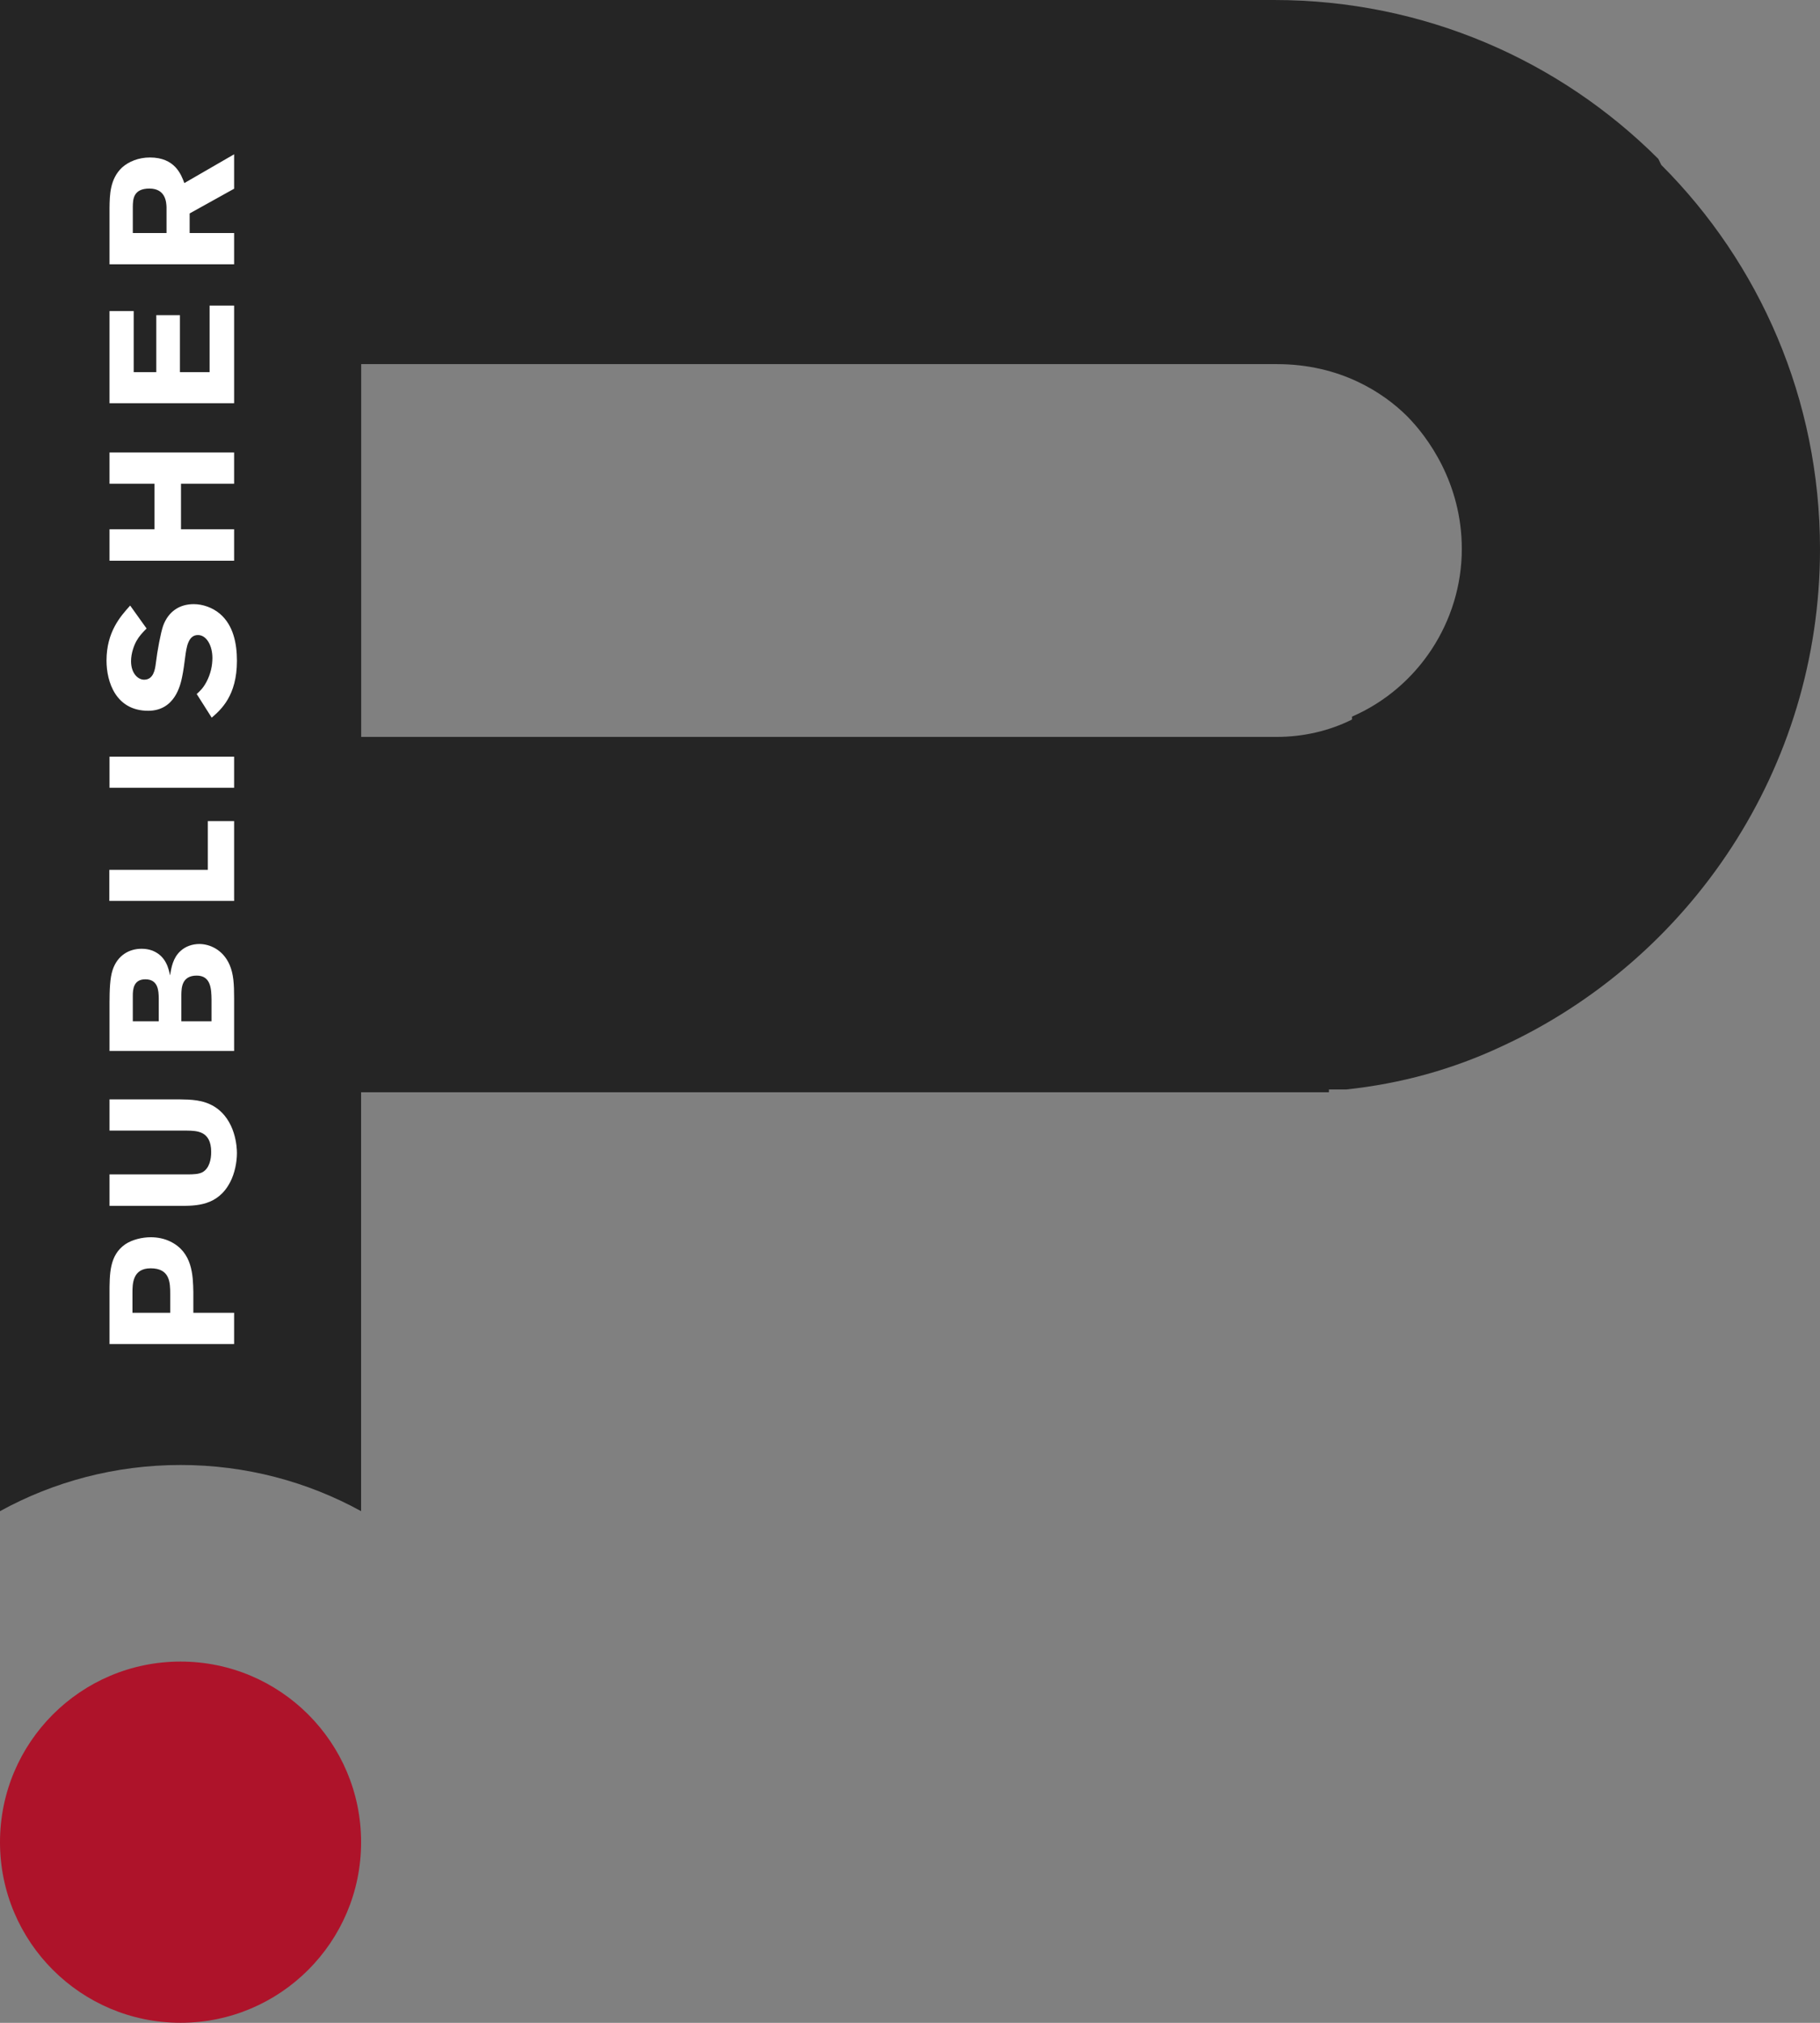
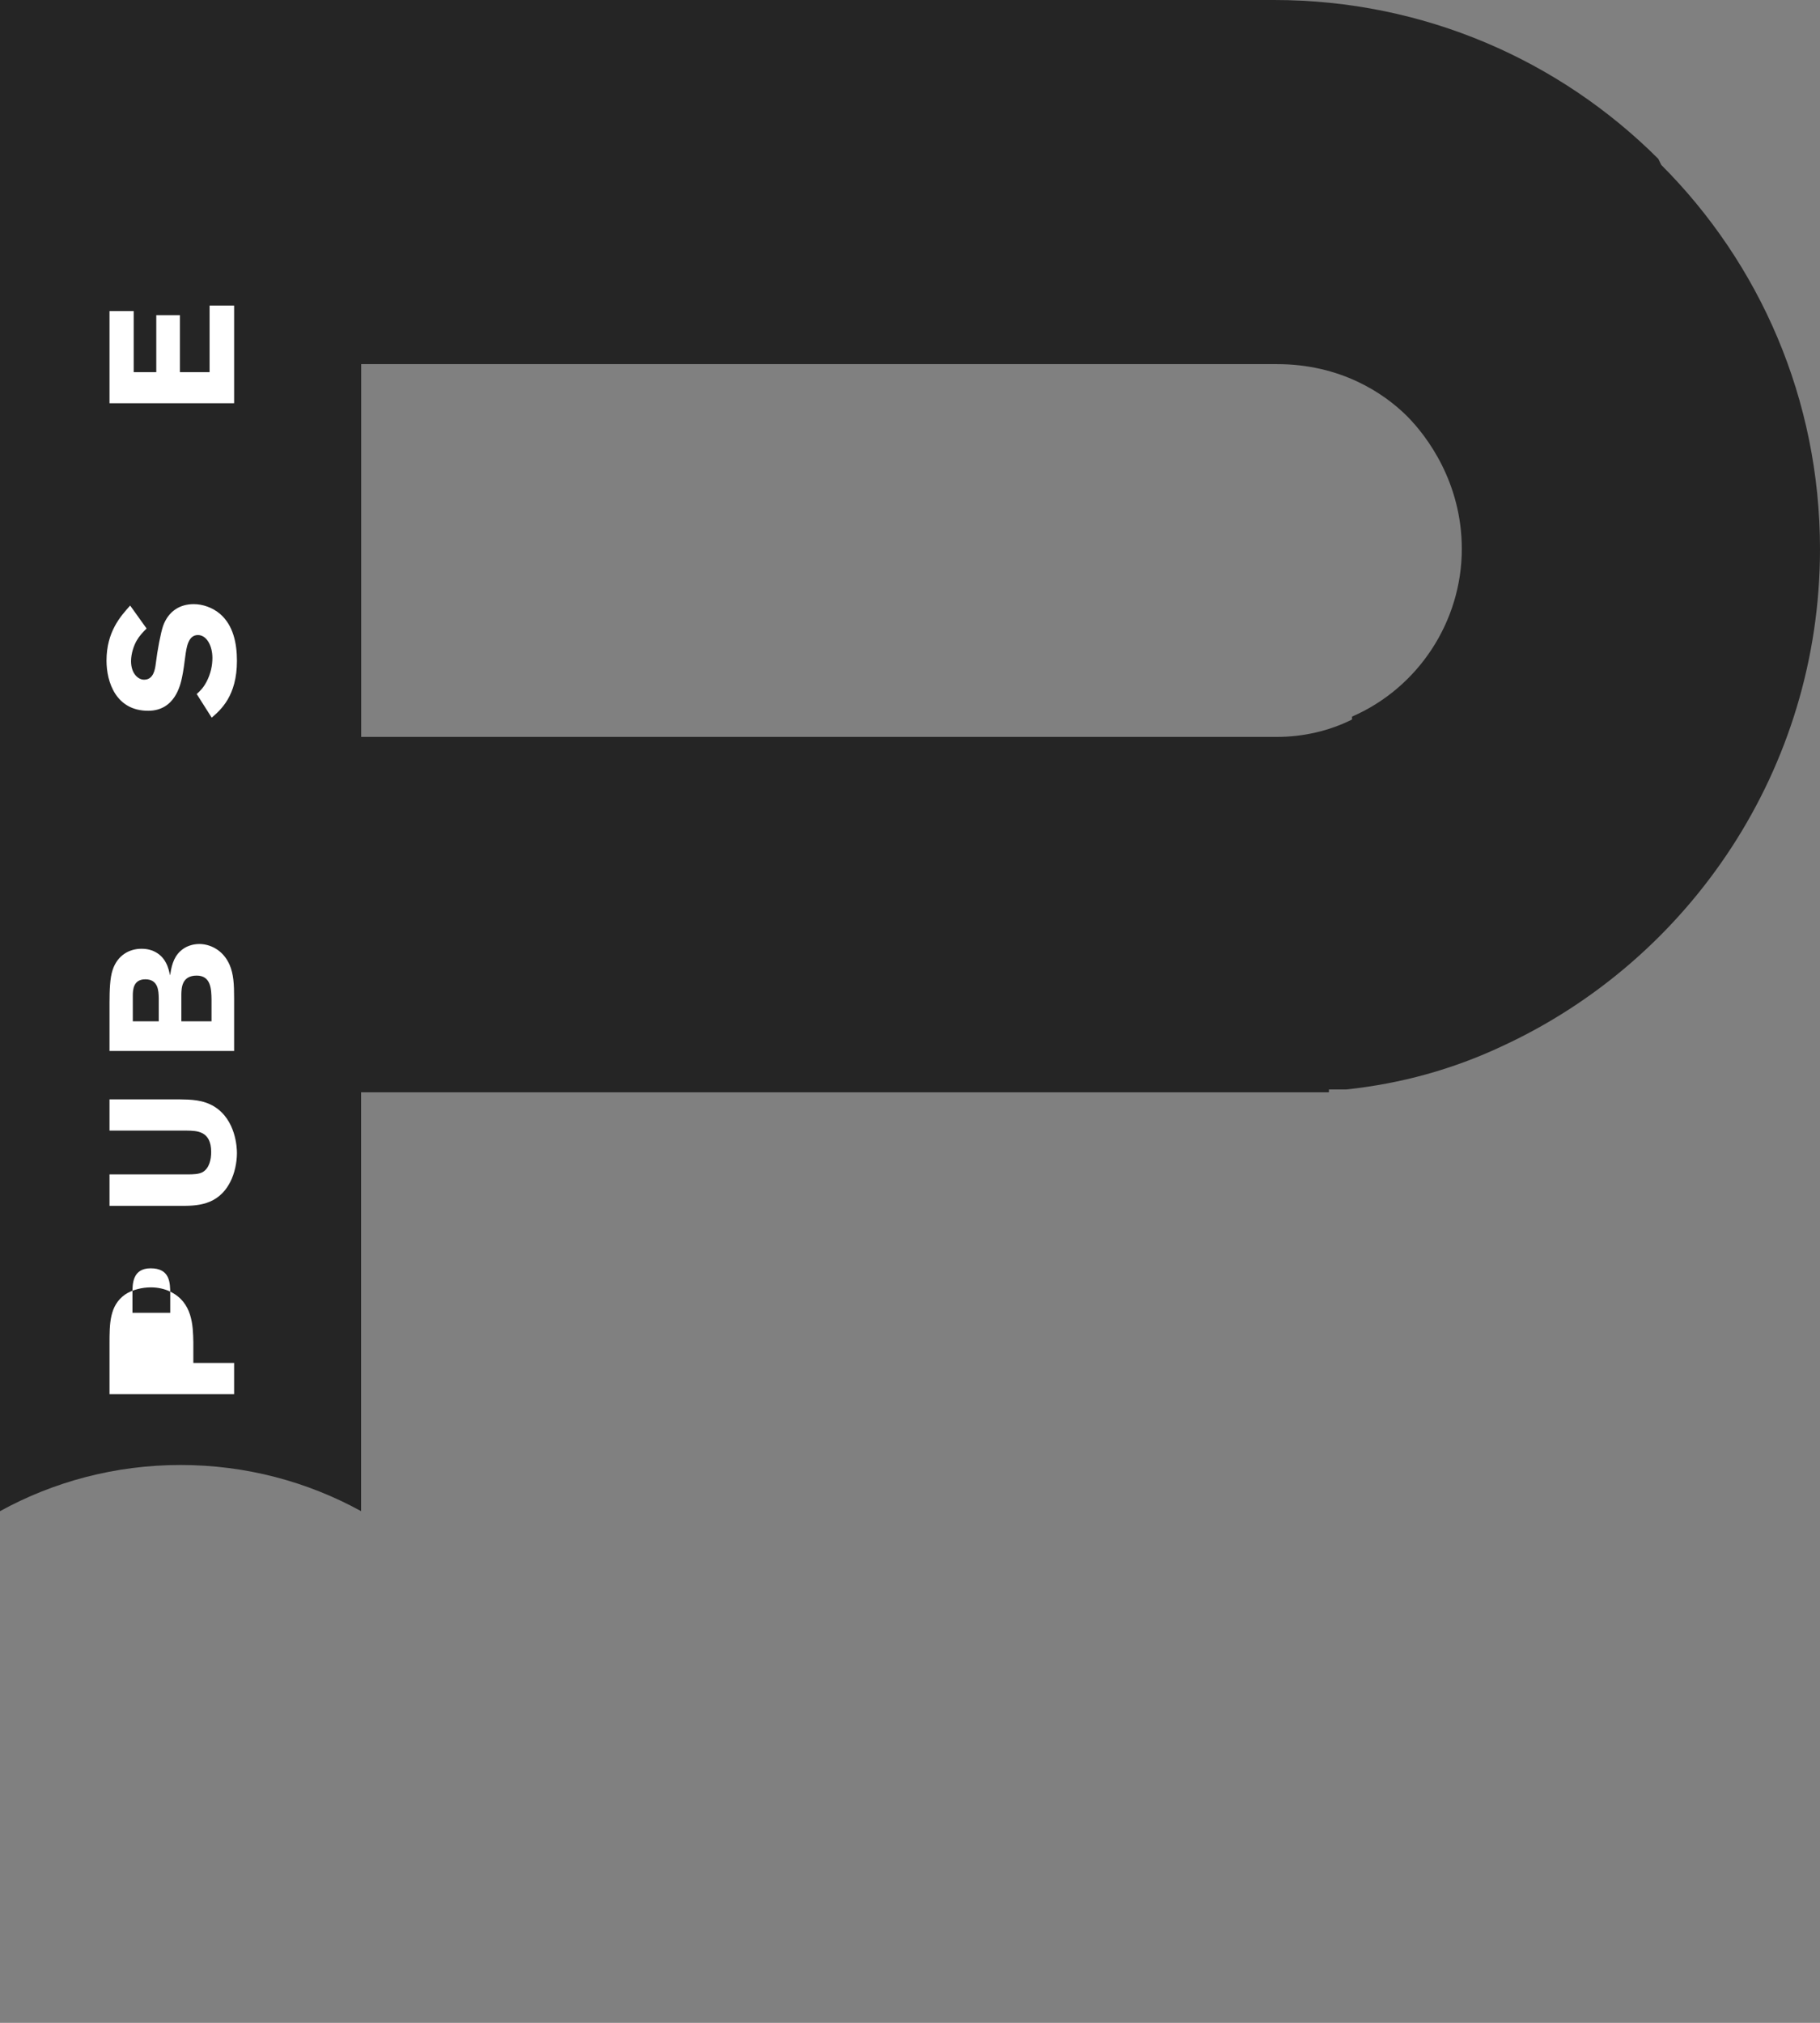
<svg xmlns="http://www.w3.org/2000/svg" id="Layer_2" viewBox="0 0 206.24 229.16">
  <rect x="0" y="0" width="206.24" height="229.16" fill="#808080" stroke="none" />
  <defs>
    <style>.cls-1{fill:#fff;}.cls-2{fill:#ae132a;}.cls-3{fill:#252525;}</style>
  </defs>
  <g id="Layer_1-2">
    <g>
      <g>
        <path class="cls-3" d="m188.24,18.66l-.32-.66C176.78,6.87,161.39,0,144.37,0H0v171.19c6.08-3.34,13.06-5.23,20.46-5.23s14.38,1.89,20.46,5.23v-47.45h109.67v-.32h1.96c6.22-.66,12.11-2.29,17.68-4.91,21.28-9.82,36.01-31.43,36.01-56.31,0-17.02-6.87-32.4-18-43.53Zm-35.03,62.53v.32c-2.62,1.31-5.57,1.97-8.51,1.97H40.93v-42.23h103.78c7.19,0,12.1,3.27,14.73,5.89,2.28,2.29,6.21,7.53,6.21,15.05,0,8.19-4.91,15.72-12.44,18.99Z" />
-         <circle class="cls-2" cx="20.46" cy="208.69" r="20.46" />
      </g>
      <g>
-         <path class="cls-1" d="m12.41,152.26v-5.68c0-2.32,0-4.38,1.78-5.62.8-.54,1.94-.8,2.9-.8.78,0,1.54.16,2.2.48,2.52,1.22,2.58,3.82,2.62,5.74v2.34h4.62v3.54h-14.12Zm2.6-3.54h4.28v-2.12c0-1.32-.04-2.92-2.22-2.92-2.06,0-2.06,1.78-2.06,2.8v2.24Z" />
+         <path class="cls-1" d="m12.41,152.26c0-2.32,0-4.38,1.78-5.62.8-.54,1.94-.8,2.9-.8.78,0,1.54.16,2.2.48,2.52,1.22,2.58,3.82,2.62,5.74v2.34h4.62v3.54h-14.12Zm2.6-3.54h4.28v-2.12c0-1.32-.04-2.92-2.22-2.92-2.06,0-2.06,1.78-2.06,2.8v2.24Z" />
        <path class="cls-1" d="m12.41,124.54h7.88c1.36.02,2.72.04,4,.82,2.44,1.52,2.56,4.66,2.56,5.26,0,1.06-.26,2.32-.76,3.28-1.4,2.72-3.88,2.72-5.8,2.7h-7.88v-3.56h8.8c.72,0,1.32-.02,1.76-.26.74-.44.96-1.4.96-2.28,0-2.4-1.64-2.4-2.74-2.42h-8.78v-3.54Z" />
        <path class="cls-1" d="m12.41,119.06v-5.46c0-1.48.06-2.82.34-3.68.56-1.74,1.94-2.44,3.28-2.44.76,0,1.22.2,1.36.26,1.44.64,1.72,2,1.88,2.76.14-.86.32-2,1.2-2.78.54-.5,1.32-.78,2.12-.78,1.1,0,2.64.58,3.42,2.34.46,1.06.52,2.2.52,3.82v5.96h-14.12Zm2.64-3.36h2.94v-2.66c-.02-.8-.06-2.1-1.52-2.1-1.36,0-1.42,1.18-1.42,1.86v2.9Zm5.5,0h3.42v-2.46c-.02-1.18-.06-2.72-1.68-2.72-1.7,0-1.72,1.4-1.74,2.12v3.06Z" />
-         <path class="cls-1" d="m12.39,102.06v-3.52h11.16v-5.52h2.98v9.04h-14.14Z" />
-         <path class="cls-1" d="m12.41,85.72h14.12v3.52h-14.12v-3.52Z" />
        <path class="cls-1" d="m22.29,78.62c.4-.36.72-.66,1.1-1.36.5-.94.68-1.9.68-2.72,0-1.4-.66-2.6-1.64-2.6-1.12,0-1.3,1.42-1.44,2.46-.1.78-.2,1.56-.36,2.32-.18.86-.8,3.8-3.84,3.8-3.64,0-4.72-3.24-4.72-5.68,0-3.26,1.58-5.02,2.68-6.24l1.86,2.6c-.44.44-.82.84-1.14,1.4-.28.5-.62,1.4-.62,2.3,0,1.4.8,2.1,1.48,2.1,1.08,0,1.24-1.2,1.32-1.8.18-1.5.56-3.52.84-4.32.6-1.62,1.86-2.44,3.46-2.44,1.02,0,2.14.38,3,1.12,1.48,1.28,1.9,3.32,1.9,5.3,0,3.98-1.84,5.56-2.86,6.44l-1.7-2.68Z" />
-         <path class="cls-1" d="m12.41,51.26h14.12v3.54h-6.02v5.16h6.02v3.56h-14.12v-3.56h5.1v-5.16h-5.1v-3.54Z" />
        <path class="cls-1" d="m12.41,45.68v-10.44h2.74v6.92h2.56v-6.46h2.68v6.46h3.36v-7.54h2.78v11.06h-14.12Z" />
-         <path class="cls-1" d="m12.41,29.94v-6.36c.02-1.48.04-3.32,1.44-4.62.74-.66,1.86-1.12,3.14-1.12,2.84,0,3.54,1.94,3.9,2.9l5.64-3.26v3.9l-5.04,2.8v2.22h5.04v3.54h-14.12Zm2.64-3.54h3.82v-2.92c-.02-.5-.06-2.12-1.94-2.12s-1.86,1.3-1.88,2.04v3Z" />
      </g>
    </g>
  </g>
</svg>